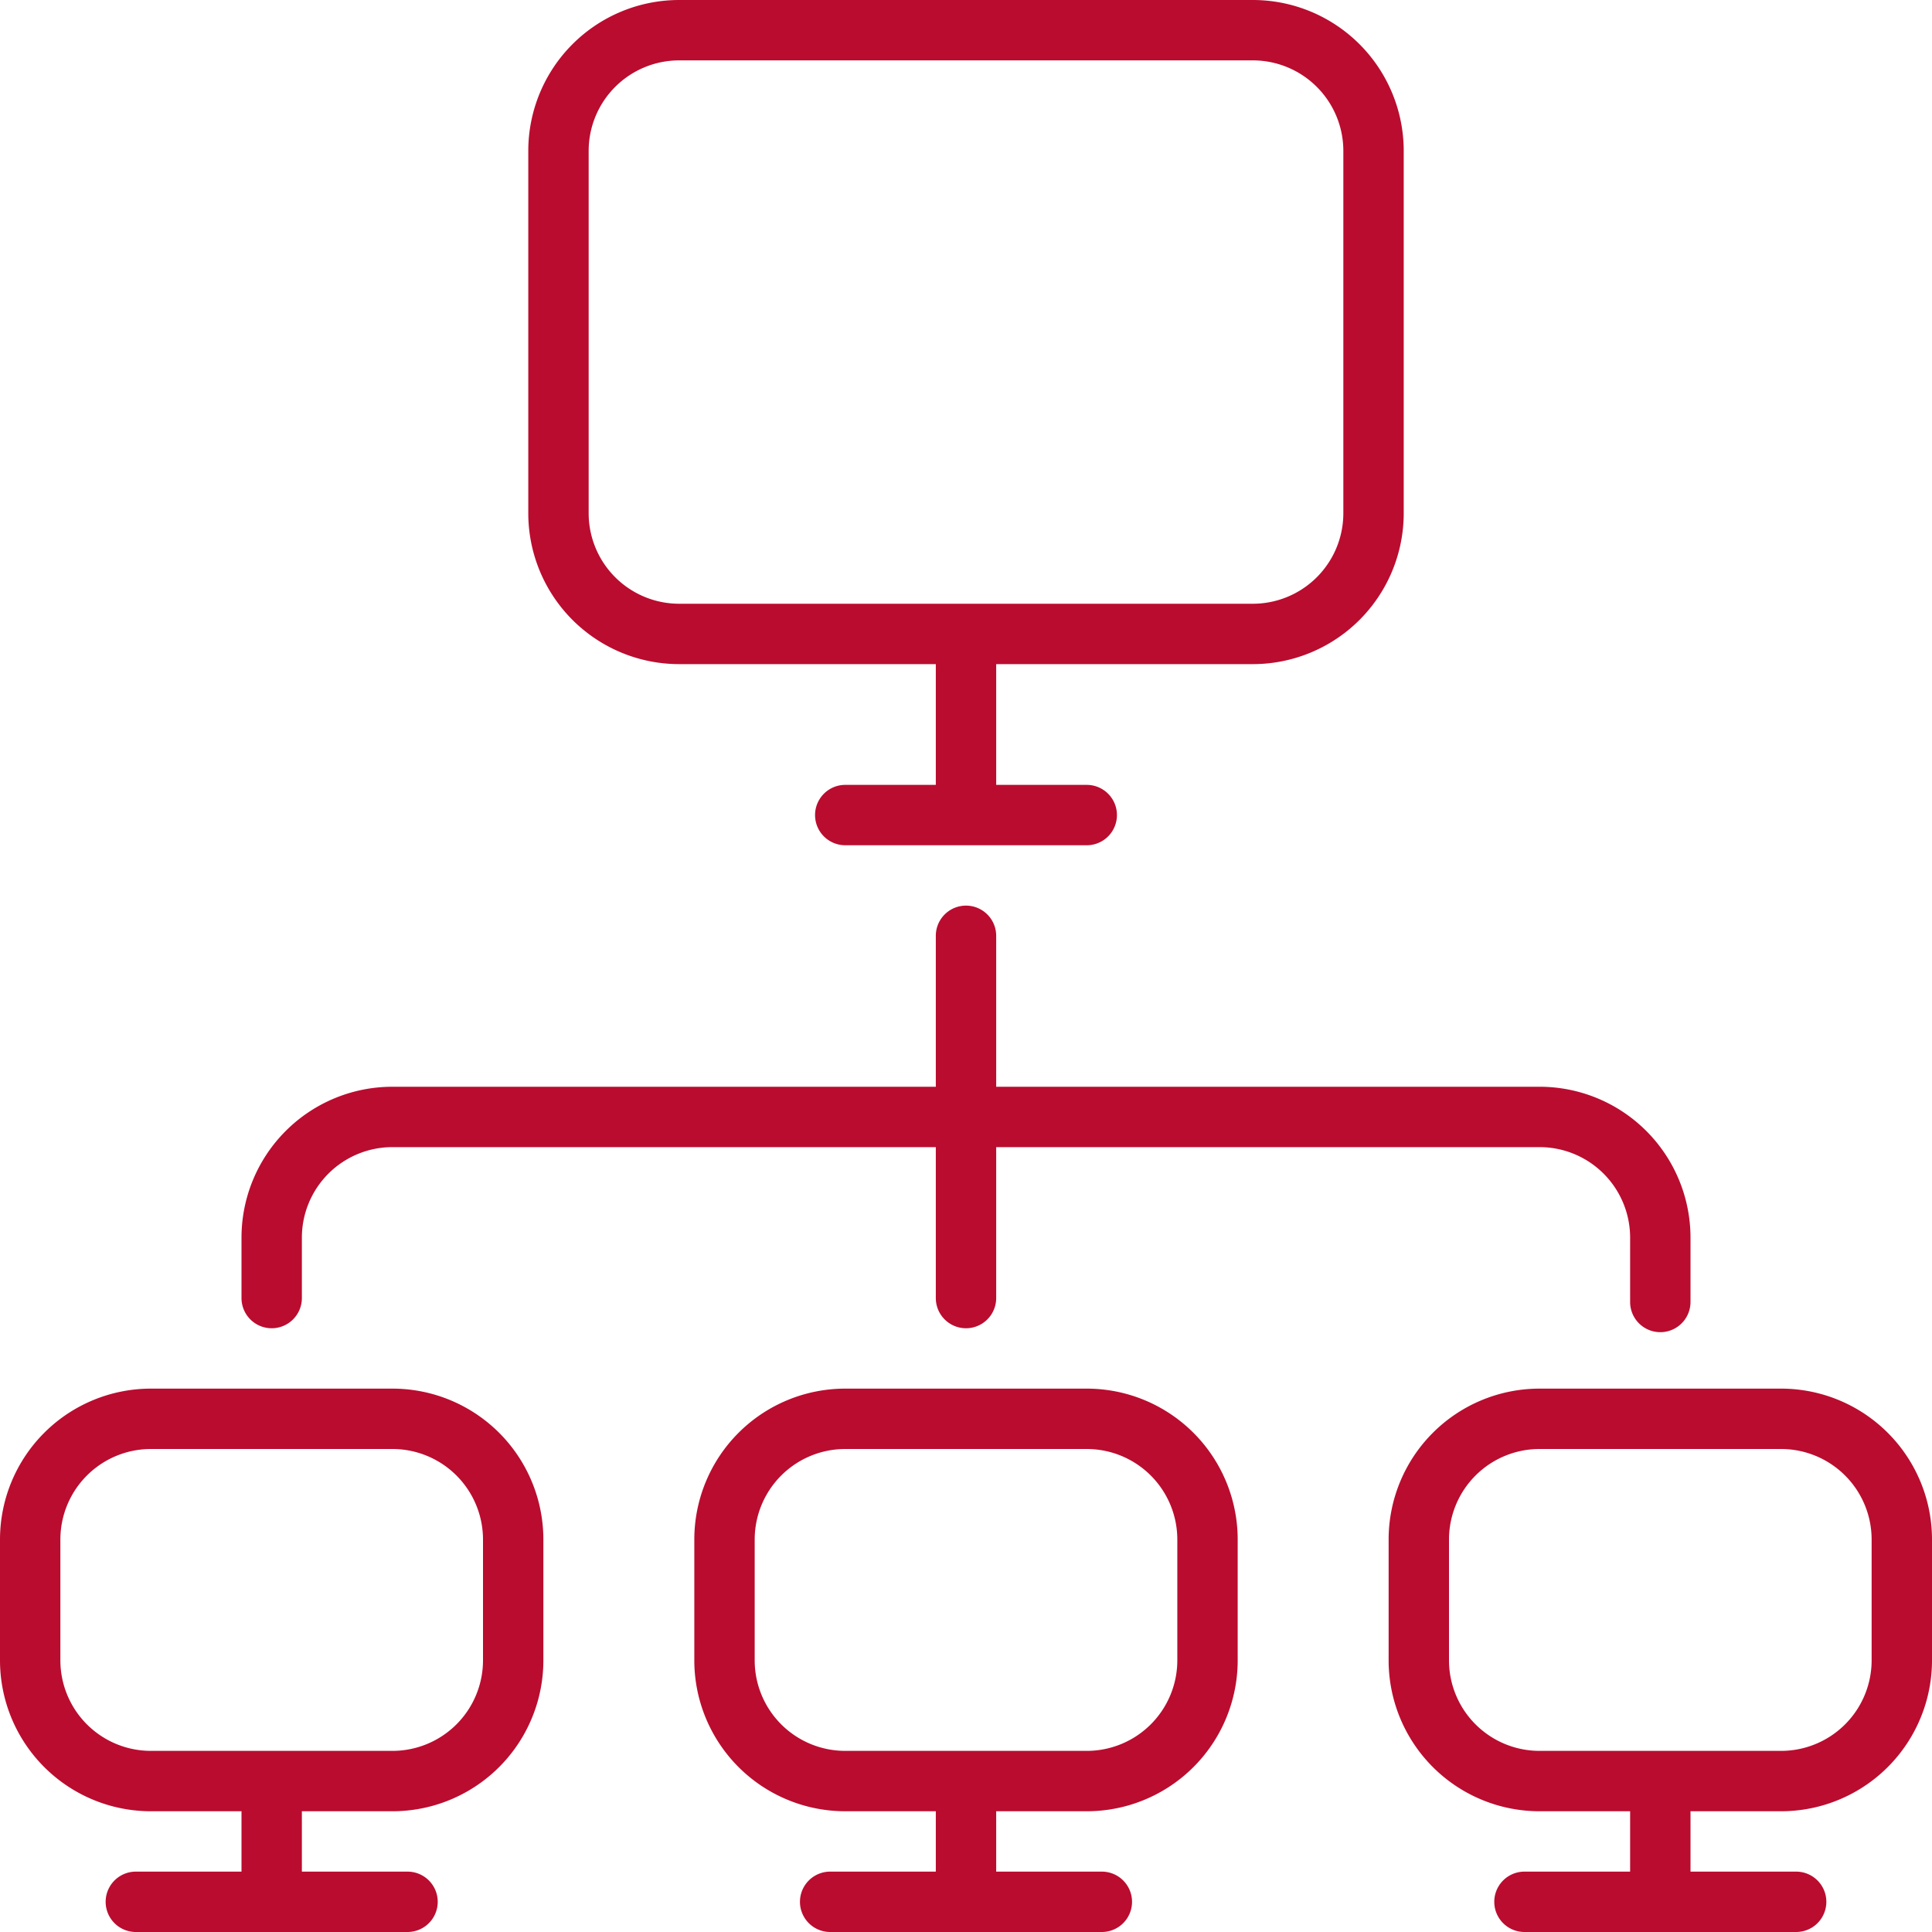
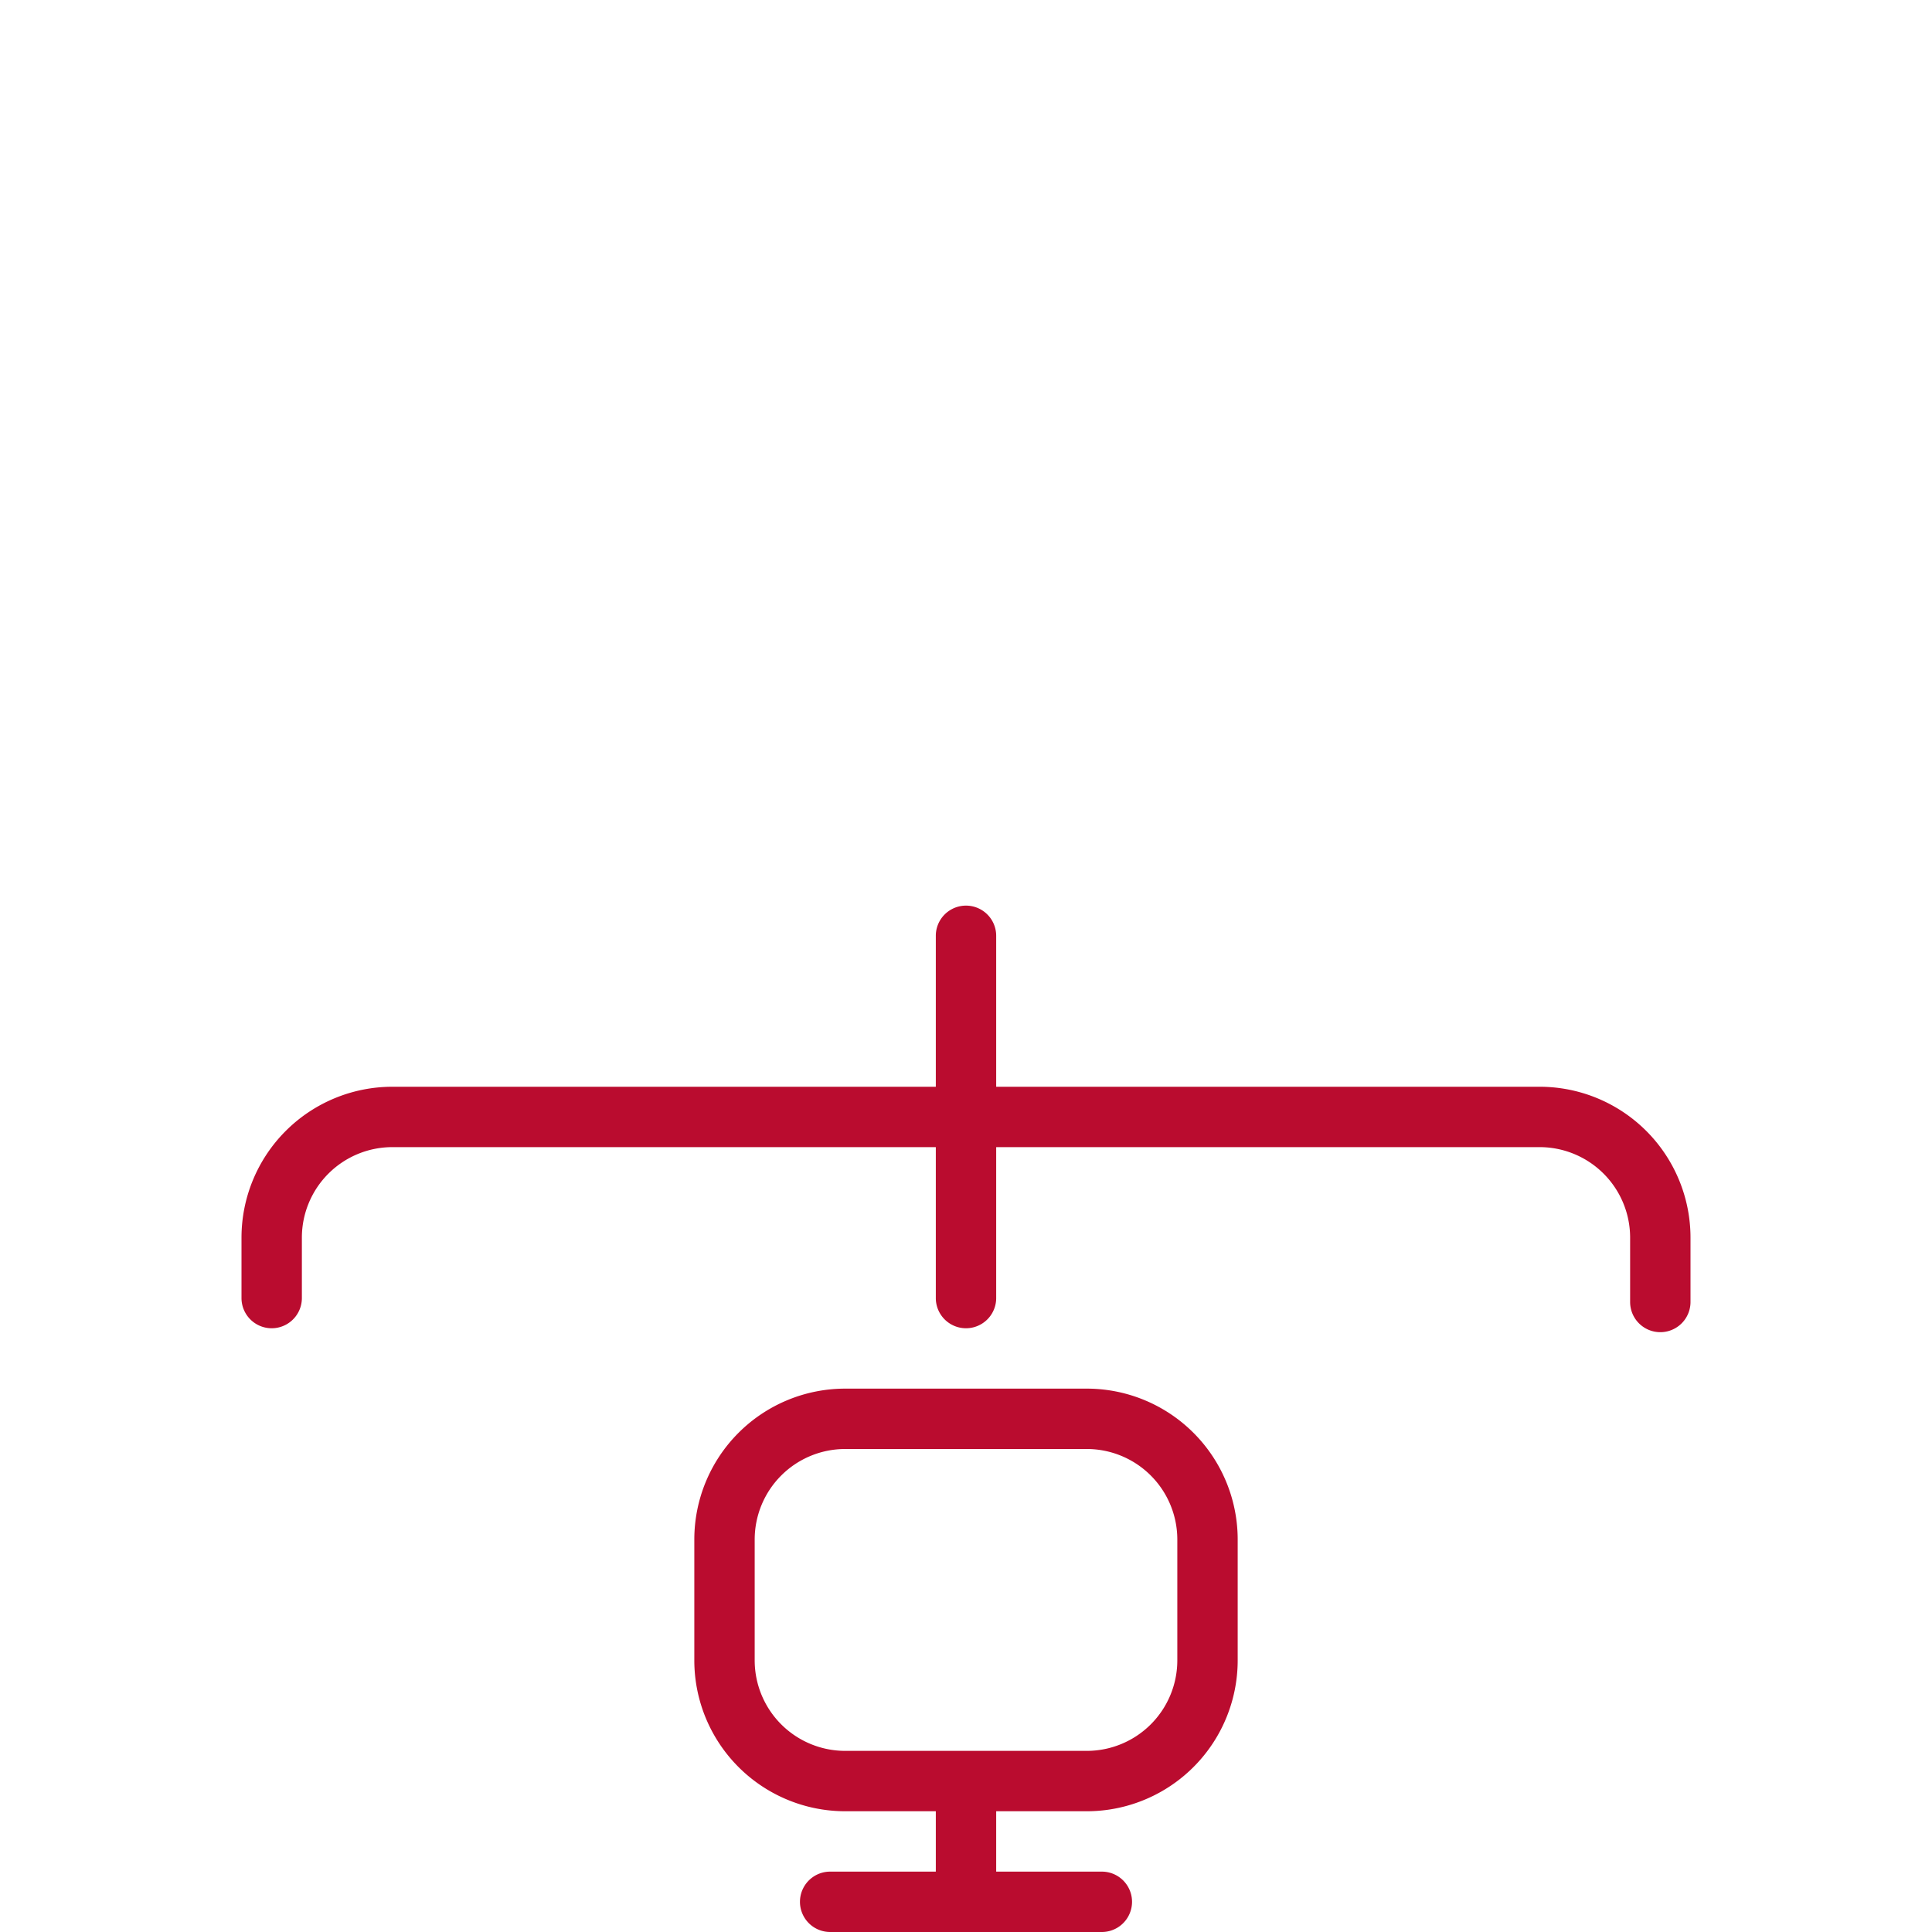
<svg xmlns="http://www.w3.org/2000/svg" height="100px" width="100px" fill="#ba0c2f" data-name="Layer 1" viewBox="0 0 128 128" x="0px" y="0px">
  <title>Artboard 70</title>
-   <path d="M83,44A10,10,0,0,0,93,34V10A10,10,0,0,0,83,0H45A10,10,0,0,0,35,10V34A10,10,0,0,0,45,44H62v8H56a2,2,0,0,0,0,4H72a2,2,0,0,0,0-4H66V44ZM39,34V10a6,6,0,0,1,6-6H83a6,6,0,0,1,6,6V34a6,6,0,0,1-6,6H45A6,6,0,0,1,39,34Z" />
  <path d="M16,82v4a2,2,0,0,0,4,0V82a6,6,0,0,1,6-6H62V86a2,2,0,0,0,4,0V76h36a6,6,0,0,1,6,6v4.26a2,2,0,0,0,4,0V82a10,10,0,0,0-10-10H66V62a2,2,0,0,0-4,0V72H26A10,10,0,0,0,16,82Z" />
-   <path d="M29,126a2,2,0,0,0-2-2H20v-4h6a10,10,0,0,0,10-10v-8A10,10,0,0,0,26,92H10A10,10,0,0,0,0,102v8a10,10,0,0,0,10,10h6v4H9a2,2,0,0,0,0,4H27A2,2,0,0,0,29,126ZM4,110v-8a6,6,0,0,1,6-6H26a6,6,0,0,1,6,6v8a6,6,0,0,1-6,6H10A6,6,0,0,1,4,110Z" />
  <path d="M72,120a10,10,0,0,0,10-10v-8A10,10,0,0,0,72,92H56a10,10,0,0,0-10,10v8a10,10,0,0,0,10,10h6v4H55a2,2,0,0,0,0,4H73a2,2,0,0,0,0-4H66v-4ZM50,110v-8a6,6,0,0,1,6-6H72a6,6,0,0,1,6,6v8a6,6,0,0,1-6,6H56A6,6,0,0,1,50,110Z" />
-   <path d="M118,92H102a10,10,0,0,0-10,10v8a10,10,0,0,0,10,10h6v4h-7a2,2,0,0,0,0,4h18a2,2,0,0,0,0-4h-7v-4h6a10,10,0,0,0,10-10v-8A10,10,0,0,0,118,92Zm6,18a6,6,0,0,1-6,6H102a6,6,0,0,1-6-6v-8a6,6,0,0,1,6-6h16a6,6,0,0,1,6,6Z" />
</svg>